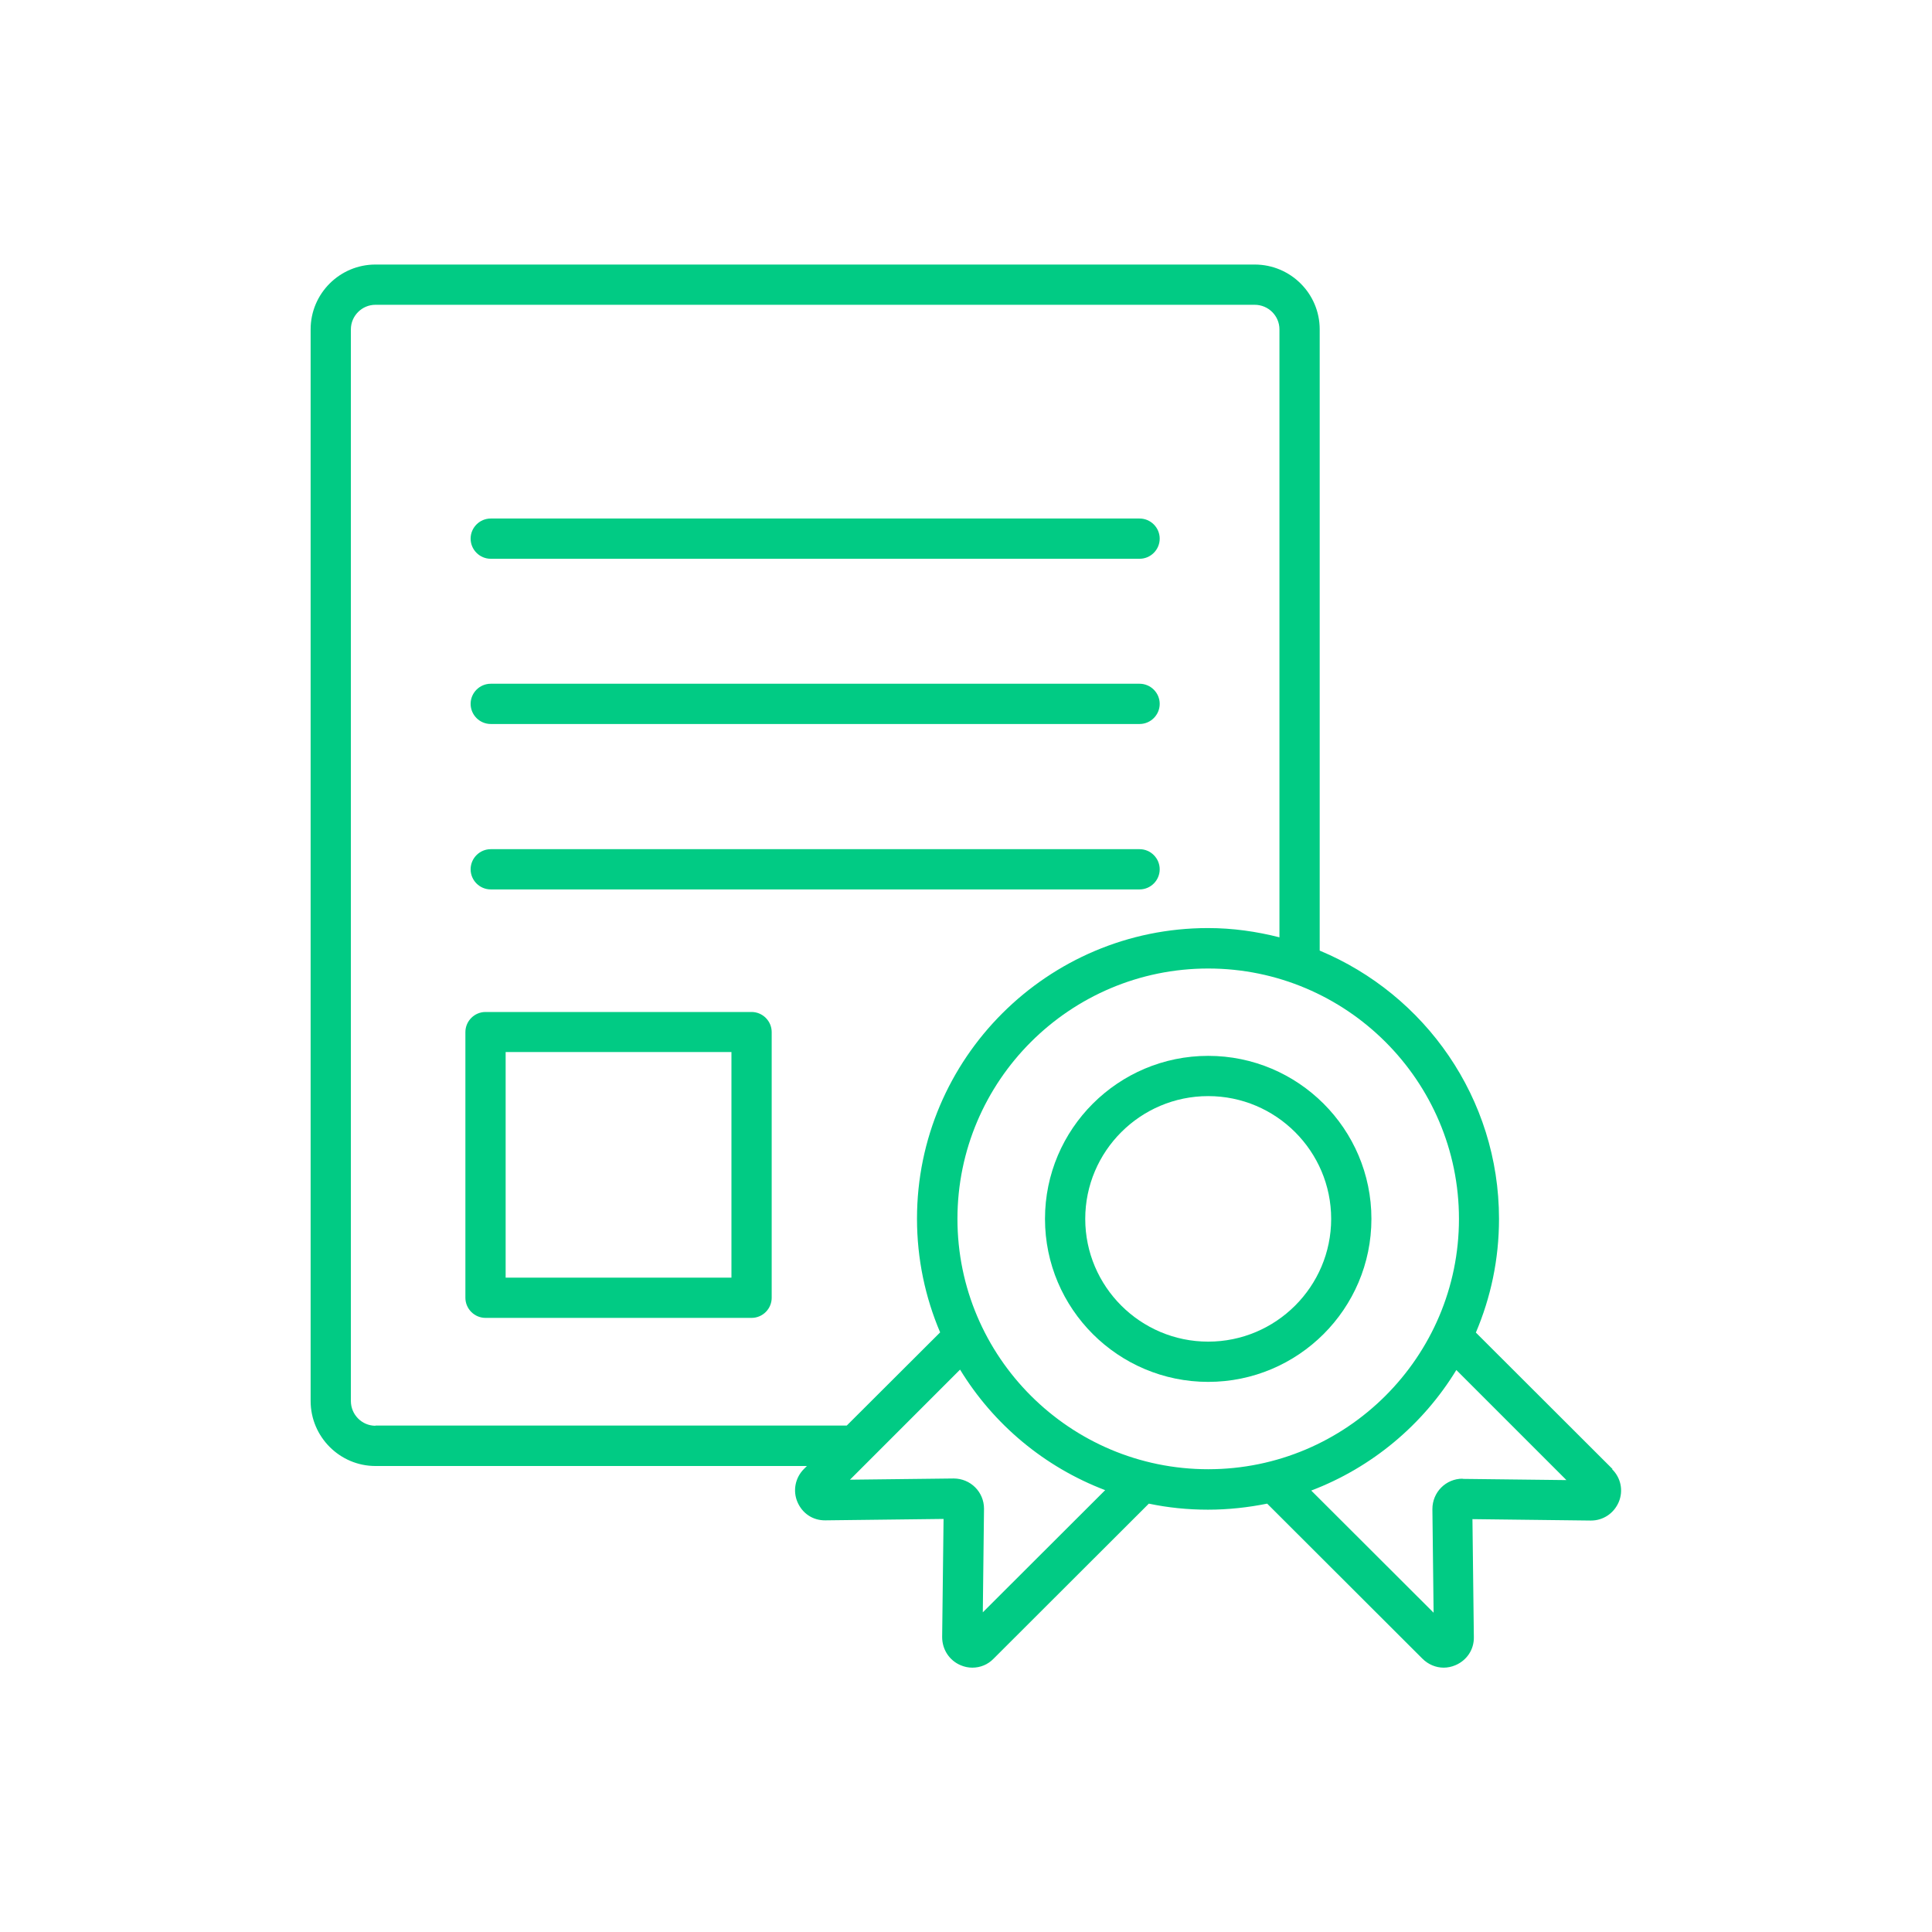
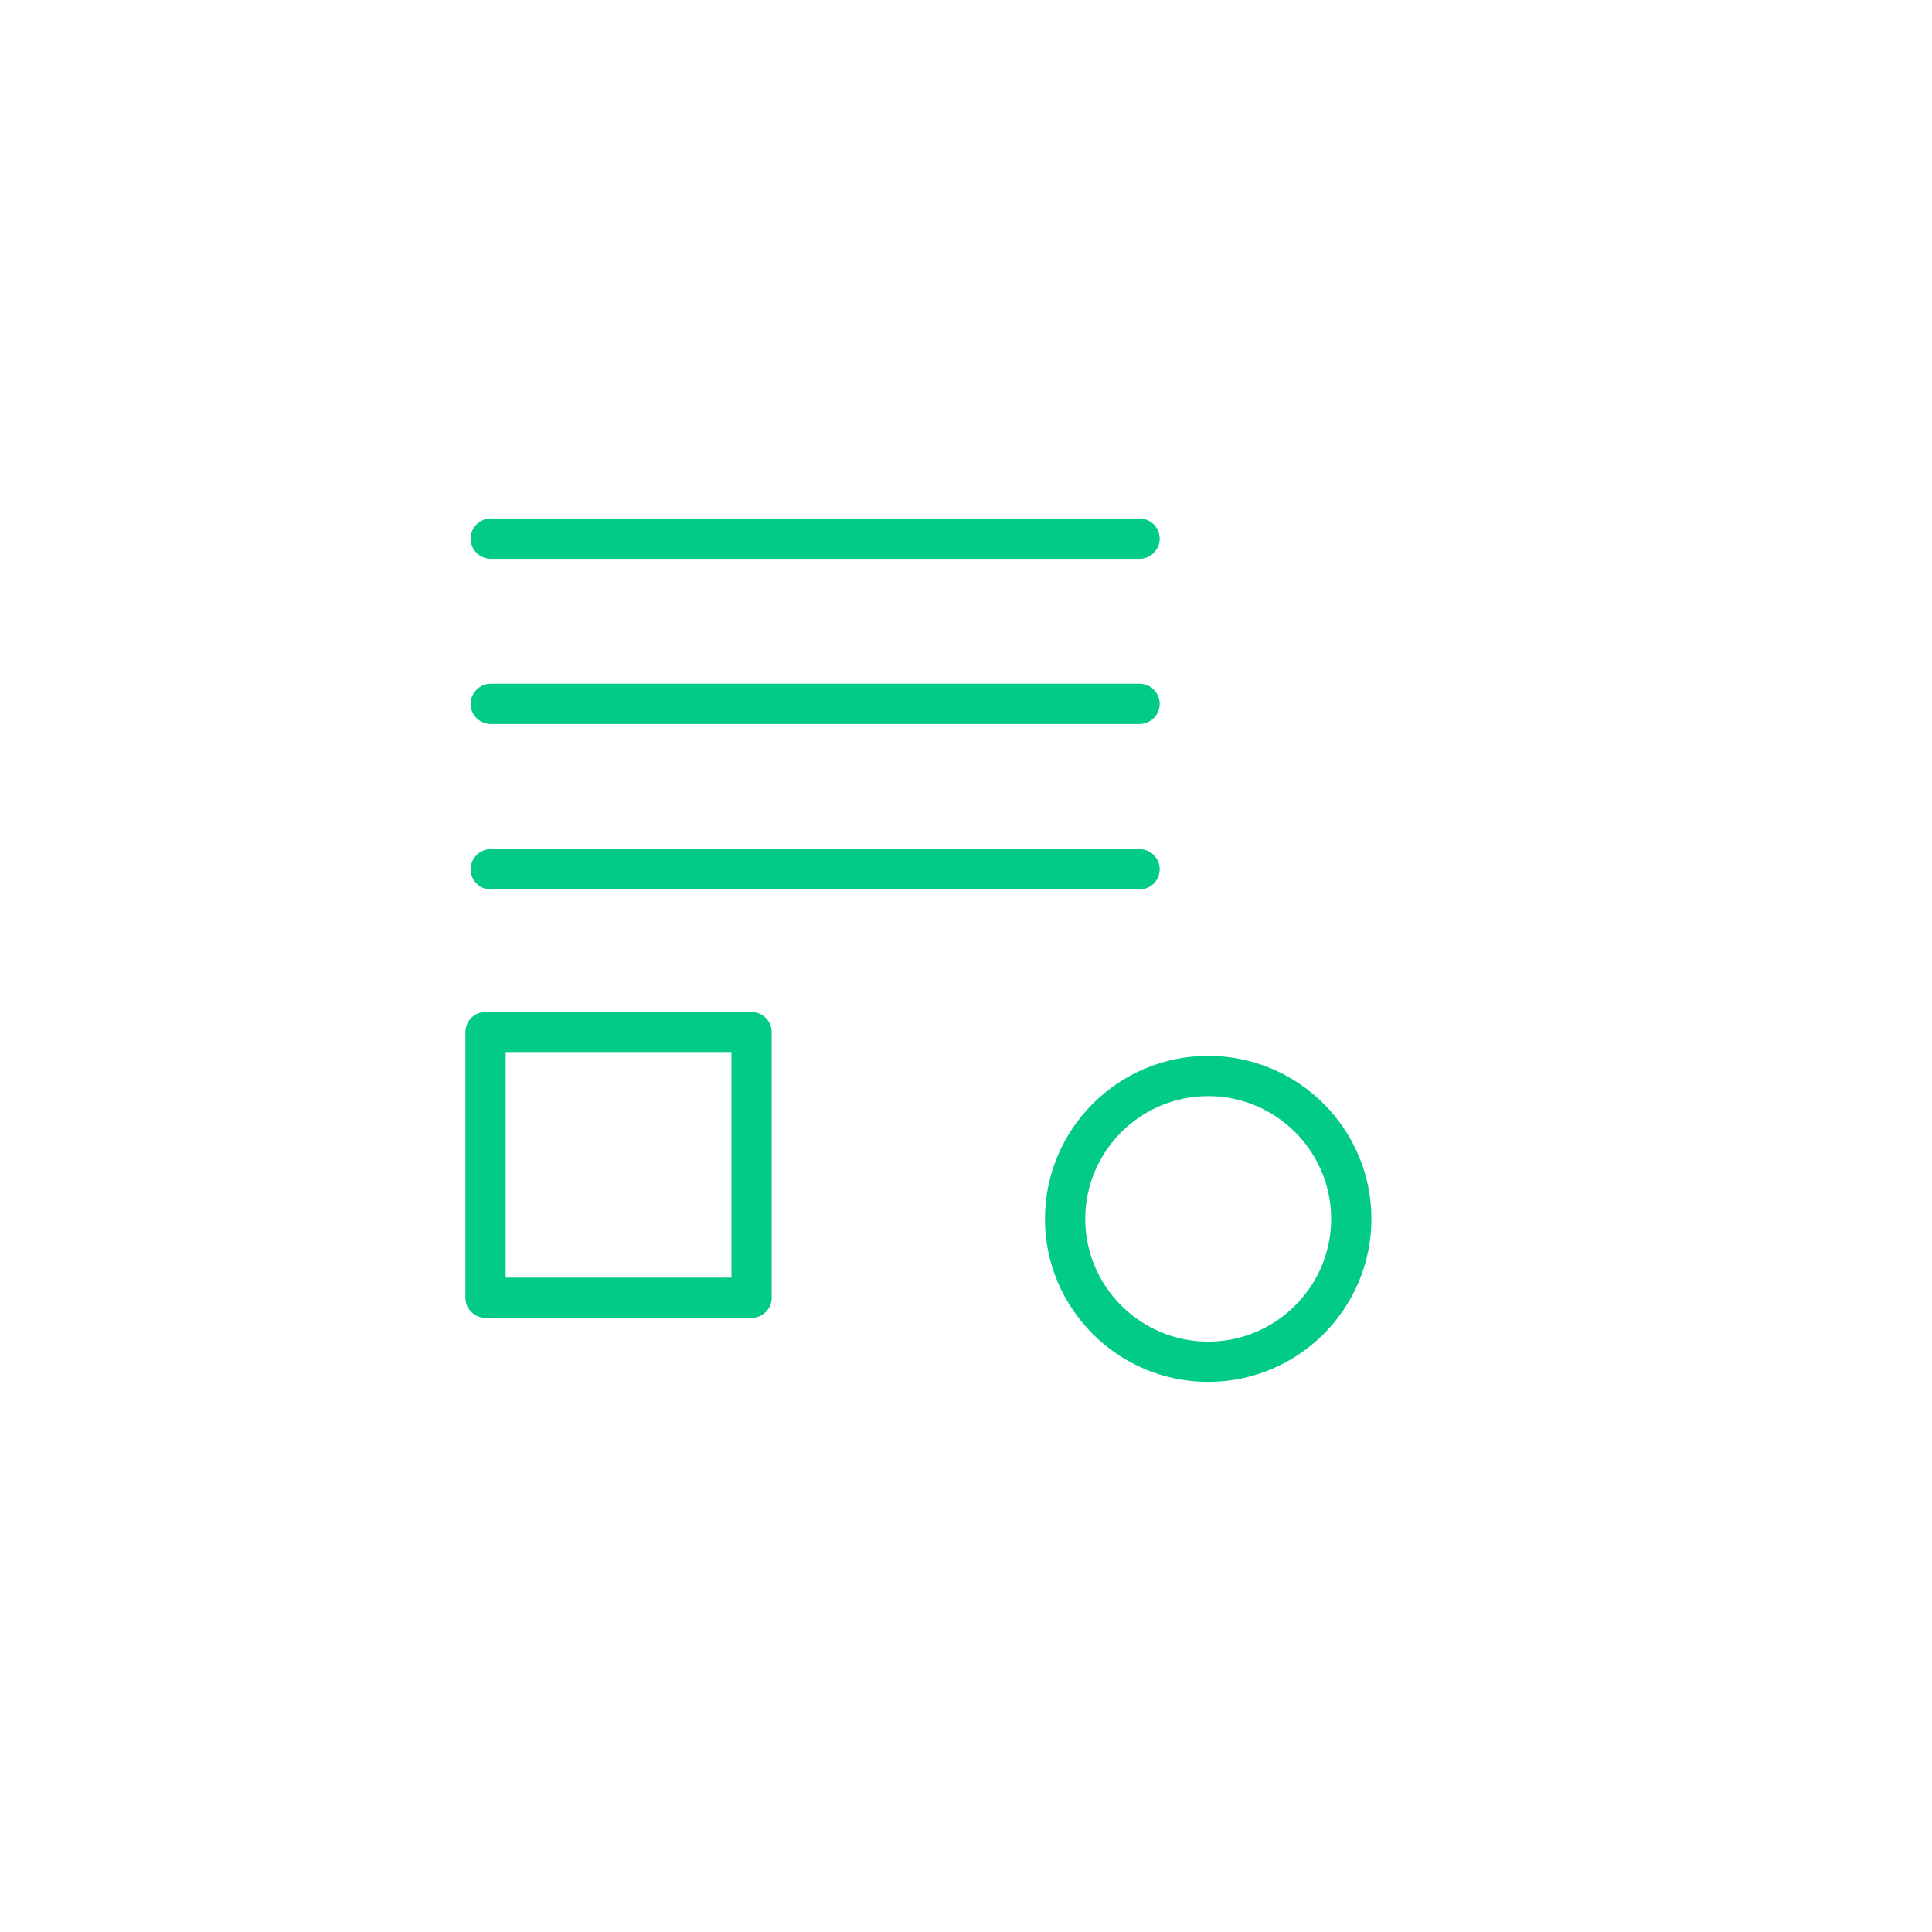
<svg xmlns="http://www.w3.org/2000/svg" width="96" height="96" viewBox="0 0 96 96" fill="none">
  <path d="M24.385 27.765H56.625C57.175 27.765 57.625 27.315 57.625 26.765C57.625 26.215 57.175 25.765 56.625 25.765H24.385C23.835 25.765 23.385 26.215 23.385 26.765C23.385 27.315 23.835 27.765 24.385 27.765Z" fill="#01CB84" />
  <path d="M60.035 52.465C55.565 52.465 51.925 56.095 51.925 60.565C51.925 65.035 55.565 68.665 60.035 68.665C64.505 68.665 68.145 65.035 68.145 60.565C68.145 56.095 64.505 52.465 60.035 52.465ZM60.035 66.665C56.665 66.665 53.925 63.925 53.925 60.565C53.925 57.205 56.665 54.465 60.035 54.465C63.405 54.465 66.145 57.205 66.145 60.565C66.145 63.925 63.405 66.665 60.035 66.665Z" fill="#01CB84" />
-   <path d="M80.125 72.995L73.335 66.215C74.075 64.475 74.485 62.575 74.485 60.565C74.485 54.565 70.805 49.415 65.575 47.235V16.365C65.575 14.585 64.125 13.145 62.345 13.145H18.655C16.885 13.145 15.435 14.585 15.435 16.365V69.615C15.435 71.395 16.885 72.845 18.655 72.845H40.095L39.945 72.995C39.515 73.425 39.385 74.075 39.625 74.635C39.865 75.195 40.385 75.555 41.015 75.545L46.885 75.475L46.815 81.345C46.815 81.955 47.165 82.505 47.735 82.745C47.925 82.825 48.115 82.865 48.315 82.865C48.705 82.865 49.085 82.715 49.365 82.425L57.085 74.715C58.035 74.915 59.015 75.015 60.025 75.015C61.035 75.015 62.015 74.905 62.965 74.715L70.675 82.415C70.965 82.705 71.345 82.865 71.735 82.865C71.925 82.865 72.125 82.825 72.315 82.745C72.885 82.505 73.245 81.965 73.235 81.355L73.165 75.485L79.035 75.555C79.035 75.555 79.045 75.555 79.055 75.555C79.665 75.555 80.195 75.195 80.435 74.635C80.675 74.065 80.535 73.425 80.105 73.005L80.125 72.995ZM18.655 70.845C17.985 70.845 17.435 70.295 17.435 69.615V16.365C17.435 15.695 17.985 15.145 18.655 15.145H62.345C63.025 15.145 63.575 15.695 63.575 16.365V46.575C62.435 46.285 61.255 46.115 60.025 46.115C52.055 46.115 45.565 52.595 45.565 60.555C45.565 62.555 45.975 64.465 46.715 66.205L42.075 70.835H18.655V70.845ZM48.835 80.125L48.895 74.965C48.895 74.135 48.225 73.465 47.385 73.465L42.235 73.525L47.705 68.055C49.365 70.775 51.895 72.895 54.915 74.045L48.835 80.115V80.125ZM47.575 60.565C47.575 53.705 53.165 48.125 60.035 48.125C66.905 48.125 72.495 53.705 72.495 60.565C72.495 67.425 66.905 73.005 60.035 73.005C53.165 73.005 47.575 67.425 47.575 60.565ZM72.675 73.475C71.845 73.475 71.175 74.145 71.175 74.985L71.235 80.135L65.155 74.065C68.175 72.915 70.705 70.795 72.365 68.075L77.835 73.545L72.675 73.485V73.475Z" fill="#01CB84" />
  <path d="M24.385 35.975H56.625C57.175 35.975 57.625 35.525 57.625 34.975C57.625 34.425 57.175 33.975 56.625 33.975H24.385C23.835 33.975 23.385 34.425 23.385 34.975C23.385 35.525 23.835 35.975 24.385 35.975Z" fill="#01CB84" />
  <path d="M24.385 44.195H56.625C57.175 44.195 57.625 43.745 57.625 43.195C57.625 42.645 57.175 42.195 56.625 42.195H24.385C23.835 42.195 23.385 42.645 23.385 43.195C23.385 43.745 23.835 44.195 24.385 44.195Z" fill="#01CB84" />
  <path d="M37.345 50.285H24.125C23.575 50.285 23.125 50.735 23.125 51.285V64.485C23.125 65.035 23.575 65.485 24.125 65.485H37.345C37.895 65.485 38.345 65.035 38.345 64.485V51.285C38.345 50.735 37.895 50.285 37.345 50.285ZM36.345 63.485H25.125V52.275H36.345V63.485Z" fill="#01CB84" />
</svg>